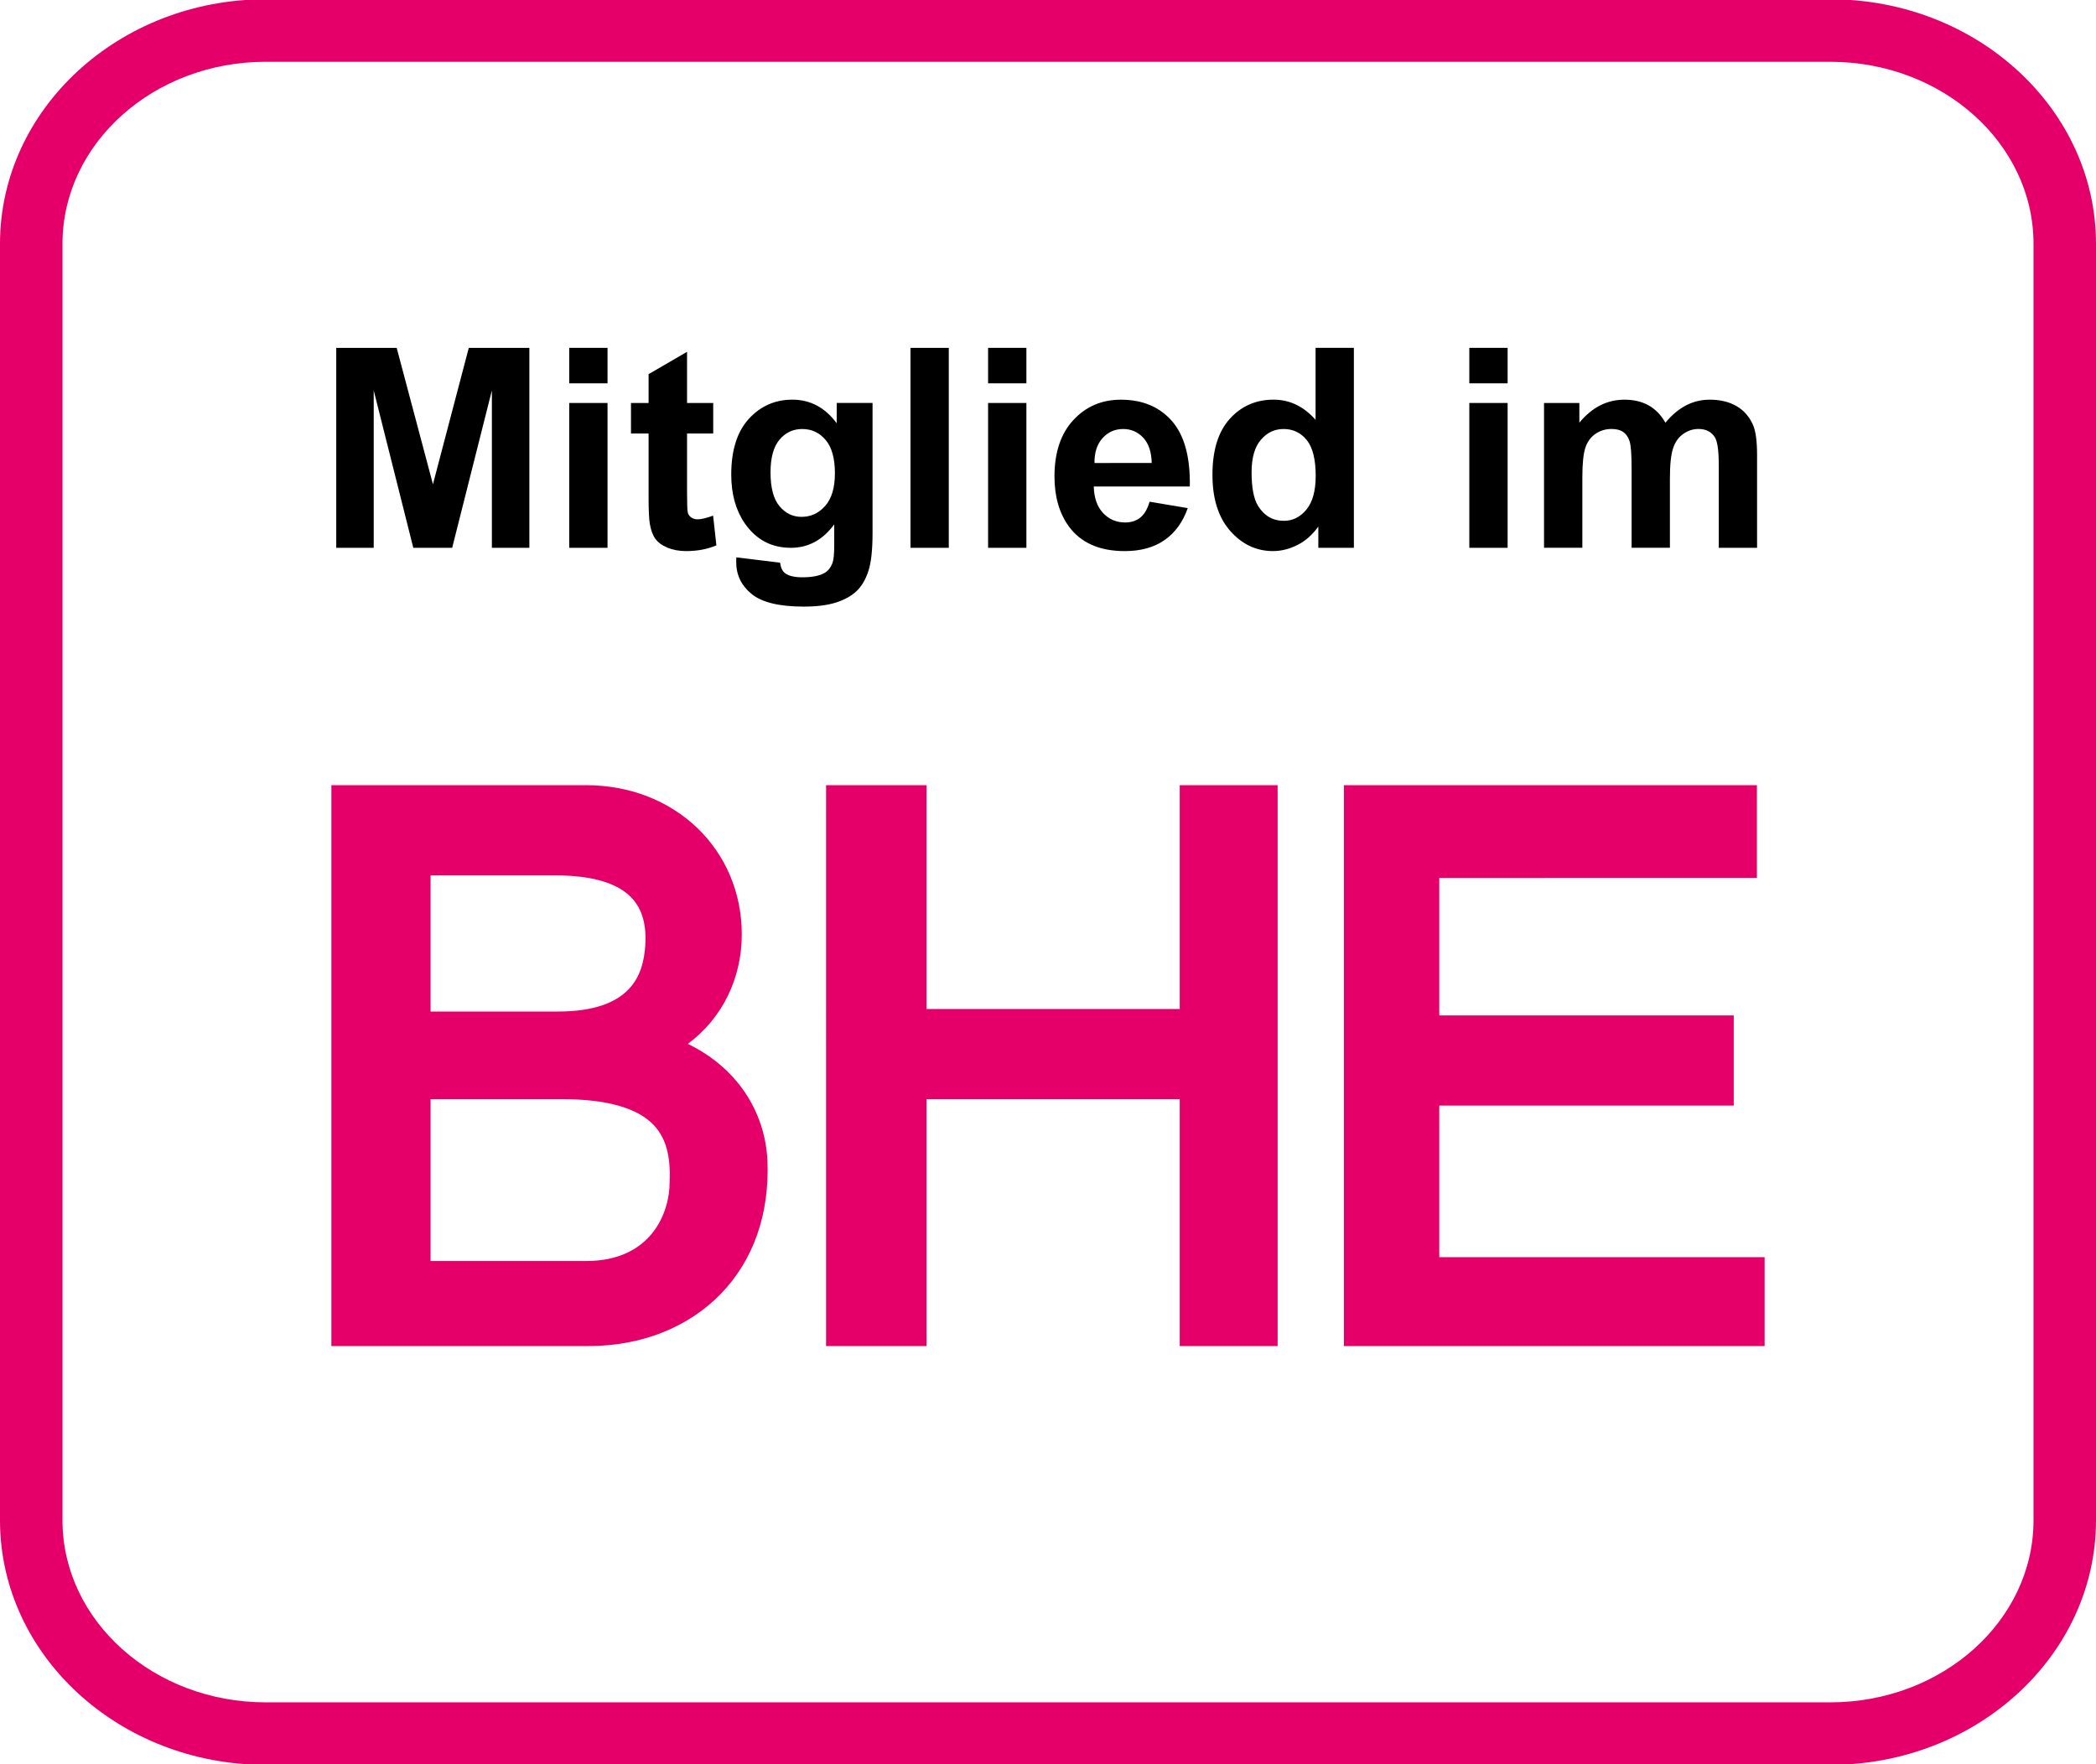
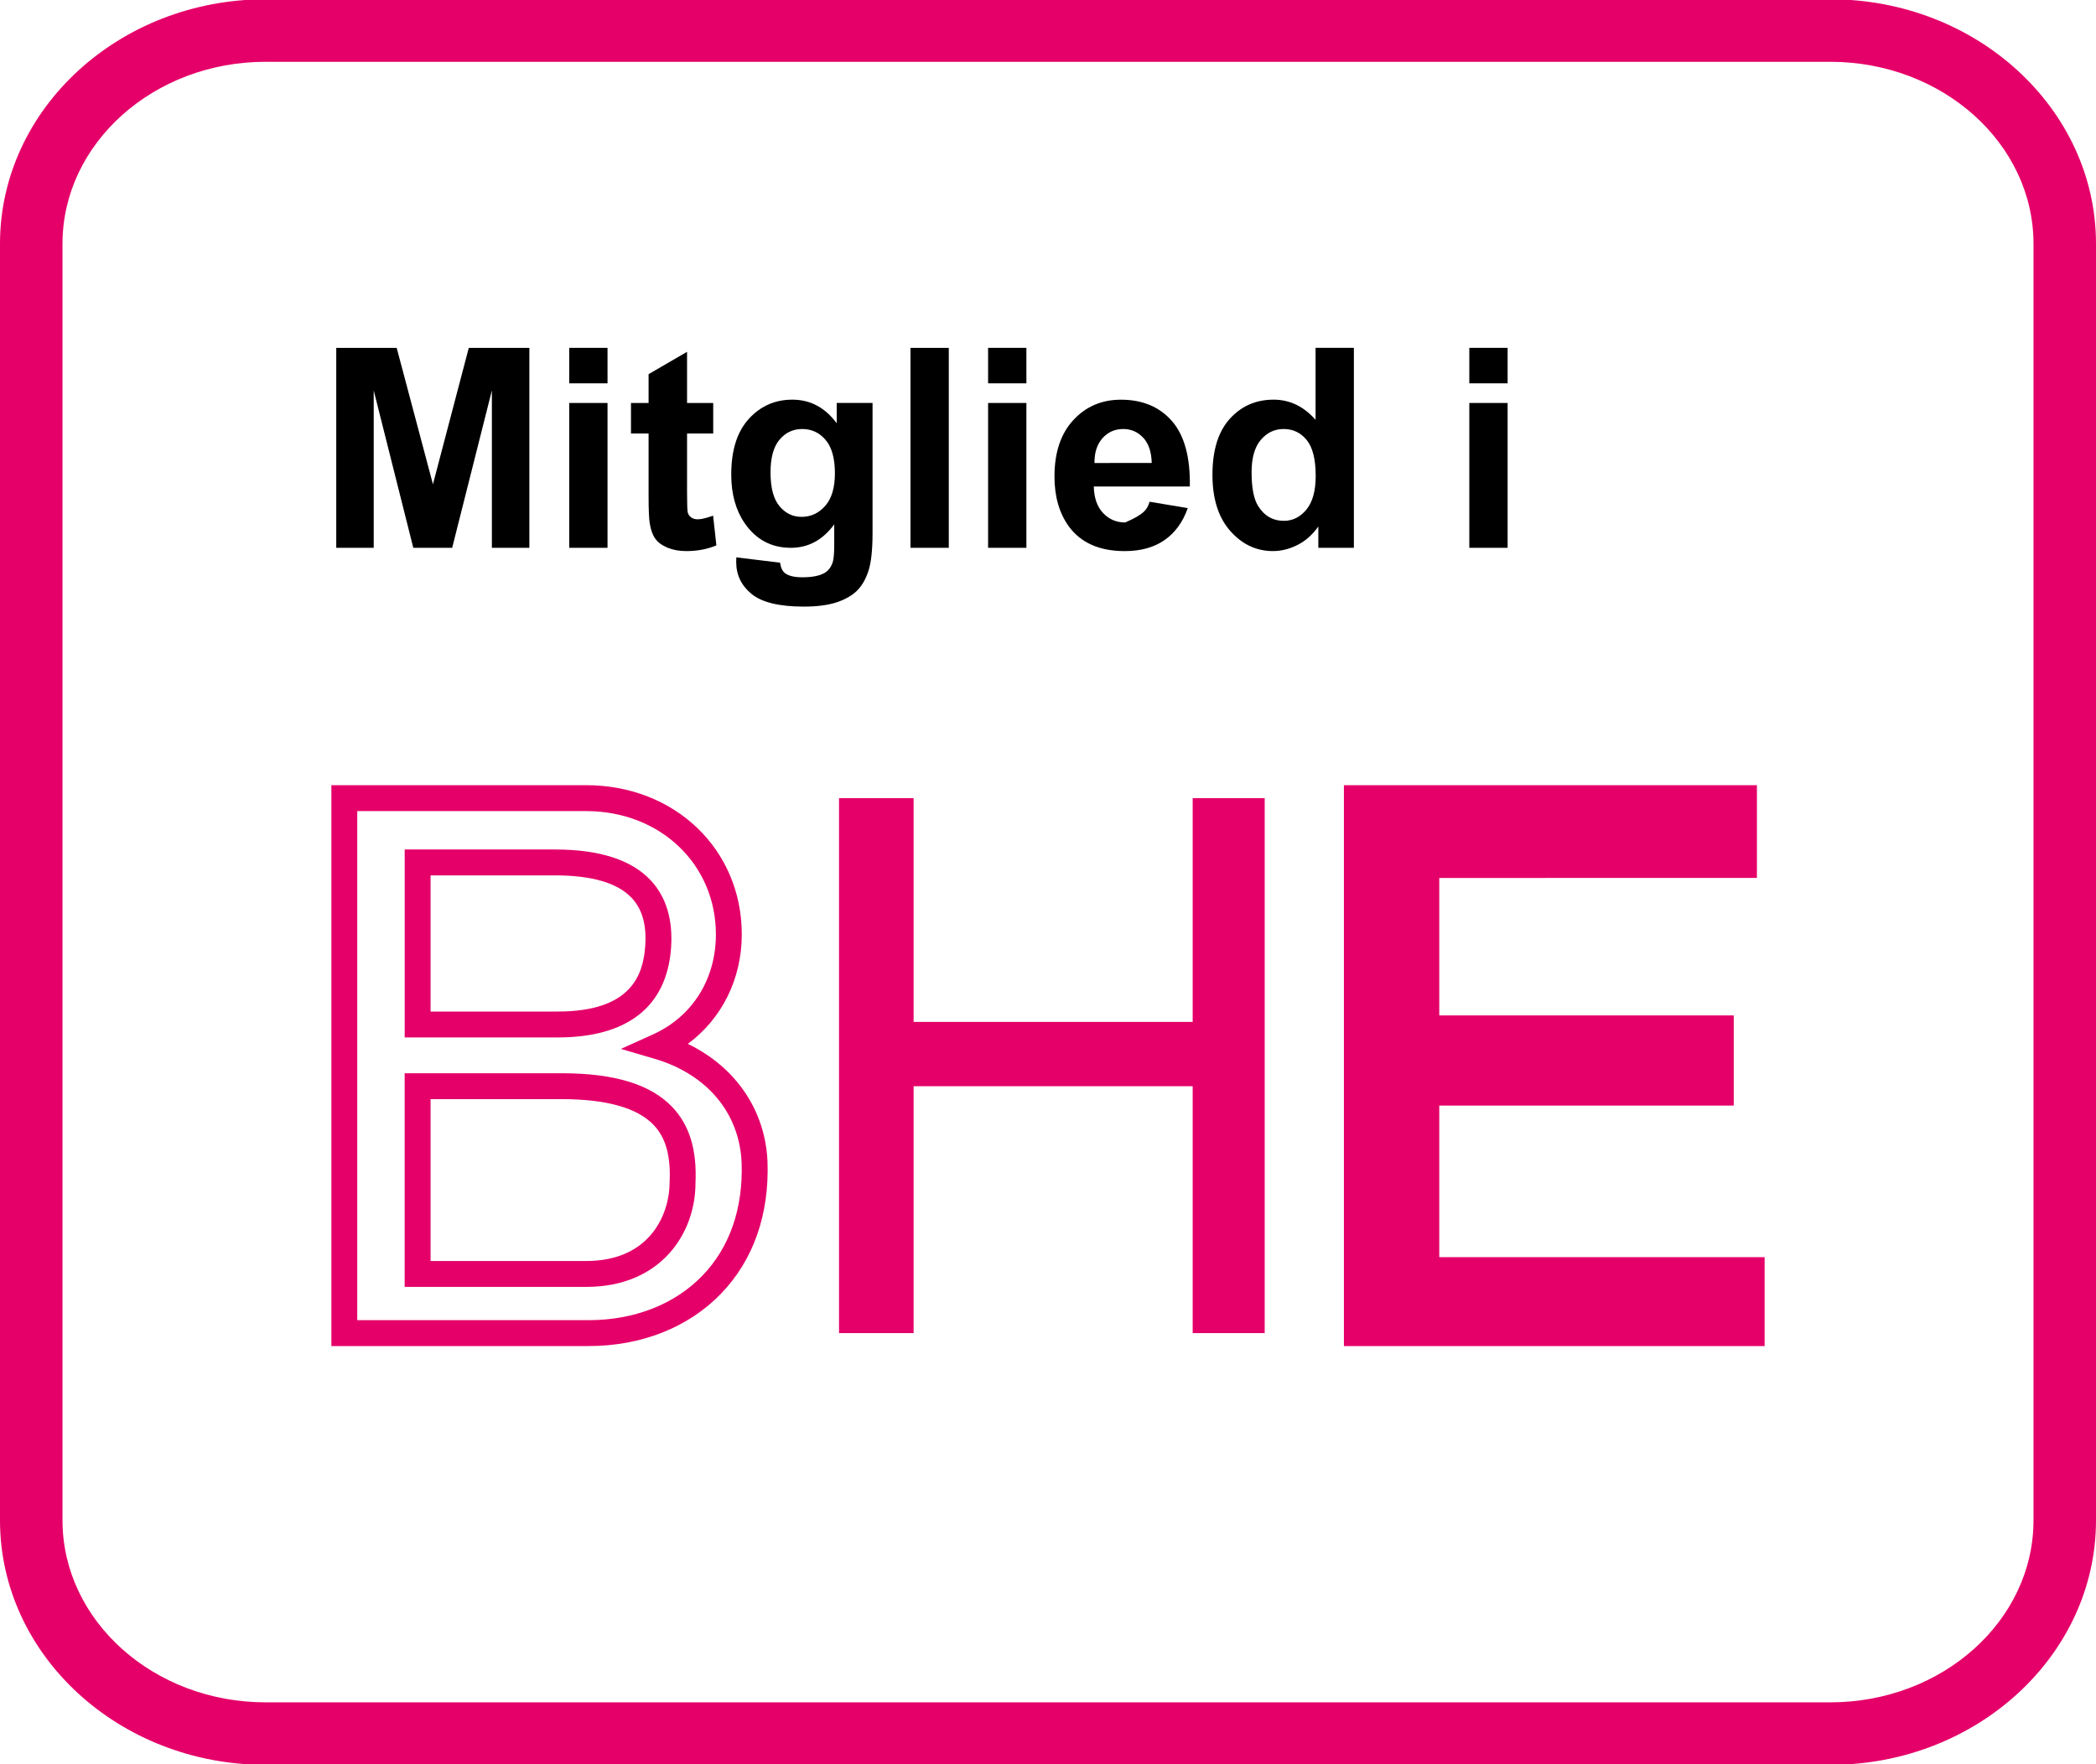
<svg xmlns="http://www.w3.org/2000/svg" version="1.1" id="Ebene_1" x="0px" y="0px" width="120px" height="101px" viewBox="0 0 120 101" xml:space="preserve">
  <g>
    <g>
      <path fill="#E50069" d="M104.79,101.041H15.21C6.823,101.041,0,94.762,0,87.043V13.957C0,6.238,6.823-0.041,15.21-0.041h89.58 c8.388,0,15.21,6.279,15.21,13.997v73.086C120,94.762,113.178,101.041,104.79,101.041z M15.21,3.537 c-6.414,0-11.632,4.674-11.632,10.419v73.086c0,5.746,5.218,10.42,11.632,10.42h89.58c6.414,0,11.632-4.674,11.632-10.42V13.957 c0-5.745-5.218-10.419-11.632-10.419H15.21z" />
    </g>
    <g>
      <polygon fill-rule="evenodd" clip-rule="evenodd" fill="#E50069" points="100.287,72.715 81.66,72.715 81.66,62.555 98.521,62.555 98.521,58.873 81.66,58.873 81.66,49.523 99.846,49.523 99.846,45.695 77.684,45.695 77.684,76.322 100.287,76.322 100.287,72.715 " />
      <path fill="#E50069" d="M101.028,77.064H76.942V44.953h23.645v5.311H82.401v7.869h16.859v5.164H82.401v8.678h18.627V77.064z M78.425,75.582h21.12v-2.125H80.918V61.814h16.861v-2.199H80.918V48.782h18.186v-2.346H78.425V75.582z" />
    </g>
    <g>
      <polygon fill-rule="evenodd" clip-rule="evenodd" fill="#E50069" points="68.283,58.506 52.306,58.506 52.306,45.695 48.036,45.695 48.036,76.322 52.306,76.322 52.306,62.187 68.283,62.187 68.283,76.322 72.406,76.322 72.406,45.695 68.283,45.695 68.283,58.506 " />
-       <path fill="#E50069" d="M73.147,77.064h-5.606V62.928H53.047v14.137h-5.753V44.953h5.753v12.813h14.494V44.953h5.606V77.064z M69.023,75.582h2.642V46.436h-2.642v12.813H51.564V46.436h-2.788v29.146h2.788V61.445h17.459V75.582z" />
    </g>
    <g>
-       <path fill-rule="evenodd" clip-rule="evenodd" fill="#E50069" d="M19.713,76.322h13.989c5.375,0,9.719-3.607,9.498-9.791 c-0.147-3.387-2.503-5.742-5.522-6.627c2.282-1.031,4.05-3.313,4.05-6.405c0-4.565-3.682-7.804-8.173-7.804H19.713V76.322 L19.713,76.322z M23.91,72.938V62.187h8.246c5.89,0,7.068,2.503,6.921,5.522c0,2.355-1.546,5.229-5.522,5.229H23.91L23.91,72.938z M23.91,58.652v-9.277h7.878c4.417,0,6.111,1.841,5.89,4.859c-0.147,1.989-1.104,4.418-5.743,4.418H23.91L23.91,58.652z" />
      <path fill="#E50069" d="M33.702,77.064h-14.73V44.953h14.583c5.082,0,8.914,3.674,8.914,8.546c0,2.554-1.153,4.837-3.09,6.265 c2.726,1.314,4.434,3.785,4.562,6.734c0.108,3.035-0.81,5.648-2.657,7.562C39.414,75.997,36.722,77.064,33.702,77.064z M20.454,75.582h13.248c2.613,0,4.927-0.906,6.514-2.551c1.561-1.617,2.336-3.856,2.243-6.473 c-0.124-2.842-1.989-5.064-4.99-5.943l-1.922-0.563l1.826-0.824c2.262-1.021,3.613-3.164,3.613-5.729 c0-4.027-3.194-7.063-7.431-7.063H20.454V75.582z M33.555,73.678H23.168V61.445h8.987c3.023,0,5.097,0.634,6.338,1.938 c0.983,1.032,1.416,2.459,1.324,4.362C39.818,70.584,37.858,73.678,33.555,73.678z M24.651,72.195h8.904 c3.774,0,4.781-2.82,4.781-4.486c0.074-1.533-0.217-2.57-0.916-3.305c-0.933-0.979-2.705-1.477-5.264-1.477h-7.505V72.195z M31.935,59.395h-8.766v-10.76h8.619c2.538,0,4.38,0.598,5.475,1.775c0.885,0.953,1.274,2.259,1.155,3.88 C38.17,57.629,35.928,59.395,31.935,59.395z M24.651,57.912h7.284c4.238,0,4.885-2.131,5.004-3.732 c0.088-1.21-0.161-2.113-0.762-2.761c-0.803-0.864-2.279-1.302-4.389-1.302h-7.137V57.912z" />
    </g>
    <g>
      <polygon points="19.251,31.363 19.251,19.916 22.711,19.916 24.787,27.725 26.839,19.916 30.307,19.916 30.307,31.363 28.161,31.363 28.161,22.352 25.888,31.363 23.662,31.363 21.396,22.352 21.396,31.363 19.251,31.363 " />
    </g>
    <g>
      <path d="M32.589,21.946v-2.031h2.193v2.031H32.589L32.589,21.946z M32.589,31.363v-8.292h2.193v8.292H32.589L32.589,31.363z" />
    </g>
    <g>
      <path d="M40.833,23.071v1.749h-1.498v3.342c0,0.677,0.013,1.072,0.042,1.184s0.093,0.203,0.195,0.277 c0.101,0.072,0.226,0.109,0.37,0.109c0.206,0,0.499-0.072,0.885-0.21l0.187,1.701c-0.511,0.219-1.087,0.328-1.735,0.328 c-0.395,0-0.751-0.067-1.069-0.197c-0.317-0.133-0.548-0.307-0.698-0.518c-0.149-0.21-0.25-0.496-0.31-0.855 c-0.045-0.253-0.069-0.77-0.069-1.546V24.82h-1.008v-1.749h1.008v-1.65l2.202-1.279v2.929H40.833L40.833,23.071z" />
    </g>
    <g>
      <path d="M42.155,31.91l2.505,0.304c0.042,0.293,0.139,0.493,0.288,0.603c0.208,0.157,0.539,0.234,0.983,0.234 c0.573,0,1.002-0.085,1.29-0.258c0.192-0.115,0.339-0.299,0.438-0.555c0.067-0.181,0.102-0.517,0.102-1.008v-1.21 c-0.656,0.896-1.484,1.343-2.484,1.343c-1.114,0-1.996-0.471-2.646-1.413c-0.509-0.746-0.766-1.671-0.766-2.78 c0-1.392,0.336-2.453,1.005-3.188c0.669-0.733,1.5-1.101,2.495-1.101c1.023,0,1.871,0.45,2.538,1.352v-1.163h2.052v7.442 c0,0.978-0.08,1.708-0.242,2.193c-0.16,0.485-0.387,0.864-0.677,1.141c-0.293,0.275-0.682,0.491-1.167,0.648 c-0.488,0.155-1.104,0.235-1.847,0.235c-1.408,0-2.405-0.242-2.991-0.723c-0.589-0.482-0.882-1.092-0.882-1.831 C42.147,32.102,42.15,32.014,42.155,31.91L42.155,31.91z M44.114,27.045c0,0.88,0.17,1.525,0.512,1.933 c0.341,0.408,0.76,0.613,1.261,0.613c0.536,0,0.989-0.21,1.359-0.629c0.368-0.418,0.554-1.04,0.554-1.863 c0-0.858-0.178-1.496-0.532-1.911c-0.353-0.418-0.8-0.626-1.341-0.626c-0.527,0-0.959,0.206-1.301,0.613 C44.285,25.584,44.114,26.206,44.114,27.045L44.114,27.045z" />
    </g>
    <g>
      <polygon points="52.127,31.363 52.127,19.916 54.32,19.916 54.32,31.363 52.127,31.363 " />
    </g>
    <g>
      <path d="M56.57,21.946v-2.031h2.193v2.031H56.57L56.57,21.946z M56.57,31.363v-8.292h2.193v8.292H56.57L56.57,31.363z" />
    </g>
    <g>
-       <path d="M65.814,28.725l2.188,0.365c-0.283,0.802-0.726,1.413-1.333,1.832c-0.605,0.421-1.365,0.629-2.276,0.629 c-1.442,0-2.509-0.47-3.2-1.413c-0.547-0.755-0.822-1.708-0.822-2.857c0-1.376,0.359-2.453,1.08-3.231 c0.717-0.778,1.625-1.167,2.724-1.167c1.234,0,2.207,0.408,2.922,1.223c0.71,0.815,1.053,2.063,1.023,3.745h-5.499 c0.016,0.651,0.191,1.157,0.53,1.517c0.339,0.363,0.763,0.544,1.266,0.544c0.345,0,0.632-0.093,0.866-0.28 C65.518,29.442,65.697,29.141,65.814,28.725L65.814,28.725z M65.939,26.507c-0.016-0.637-0.179-1.12-0.49-1.45 c-0.313-0.331-0.693-0.496-1.141-0.496c-0.48,0-0.875,0.176-1.187,0.525c-0.312,0.347-0.466,0.821-0.46,1.421H65.939 L65.939,26.507z" />
+       <path d="M65.814,28.725l2.188,0.365c-0.283,0.802-0.726,1.413-1.333,1.832c-0.605,0.421-1.365,0.629-2.276,0.629 c-1.442,0-2.509-0.47-3.2-1.413c-0.547-0.755-0.822-1.708-0.822-2.857c0-1.376,0.359-2.453,1.08-3.231 c0.717-0.778,1.625-1.167,2.724-1.167c1.234,0,2.207,0.408,2.922,1.223c0.71,0.815,1.053,2.063,1.023,3.745h-5.499 c0.016,0.651,0.191,1.157,0.53,1.517c0.339,0.363,0.763,0.544,1.266,0.544C65.518,29.442,65.697,29.141,65.814,28.725L65.814,28.725z M65.939,26.507c-0.016-0.637-0.179-1.12-0.49-1.45 c-0.313-0.331-0.693-0.496-1.141-0.496c-0.48,0-0.875,0.176-1.187,0.525c-0.312,0.347-0.466,0.821-0.46,1.421H65.939 L65.939,26.507z" />
    </g>
    <g>
      <path d="M77.513,31.363h-2.036v-1.218c-0.339,0.474-0.737,0.827-1.199,1.058c-0.461,0.231-0.926,0.347-1.395,0.347 c-0.954,0-1.77-0.384-2.449-1.152c-0.677-0.768-1.019-1.839-1.019-3.212c0-1.407,0.331-2.476,0.992-3.207 c0.66-0.73,1.497-1.098,2.508-1.098c0.925,0,1.728,0.386,2.404,1.156v-4.123h2.193V31.363L77.513,31.363z M71.656,27.038 c0,0.885,0.123,1.524,0.368,1.922c0.353,0.57,0.848,0.858,1.482,0.858c0.506,0,0.936-0.216,1.29-0.646 c0.352-0.429,0.53-1.071,0.53-1.924c0-0.952-0.173-1.639-0.515-2.058c-0.344-0.419-0.783-0.629-1.322-0.629 c-0.52,0-0.954,0.208-1.305,0.622C71.832,25.595,71.656,26.214,71.656,27.038L71.656,27.038z" />
    </g>
    <g>
      <path d="M84.121,21.946v-2.031h2.193v2.031H84.121L84.121,21.946z M84.121,31.363v-8.292h2.193v8.292H84.121L84.121,31.363z" />
    </g>
    <g>
-       <path d="M88.398,23.071h2.023v1.129c0.722-0.879,1.586-1.318,2.586-1.318c0.529,0,0.99,0.109,1.381,0.328 c0.392,0.218,0.711,0.549,0.961,0.991c0.363-0.442,0.758-0.772,1.179-0.991c0.421-0.219,0.872-0.328,1.352-0.328 c0.607,0,1.125,0.125,1.547,0.373c0.42,0.245,0.734,0.61,0.942,1.087c0.152,0.354,0.227,0.928,0.227,1.719v5.301h-2.193v-4.739 c0-0.824-0.075-1.354-0.228-1.594c-0.201-0.313-0.513-0.47-0.935-0.47c-0.309,0-0.598,0.093-0.869,0.283 c-0.27,0.187-0.464,0.461-0.584,0.824s-0.181,0.933-0.181,1.713v3.982h-2.194v-4.544c0-0.808-0.039-1.328-0.117-1.562 s-0.199-0.408-0.362-0.522c-0.165-0.115-0.388-0.173-0.669-0.173c-0.339,0-0.643,0.091-0.911,0.274 c-0.272,0.182-0.468,0.445-0.584,0.79c-0.117,0.343-0.176,0.912-0.176,1.708v4.03h-2.194V23.071L88.398,23.071z" />
-     </g>
+       </g>
  </g>
</svg>